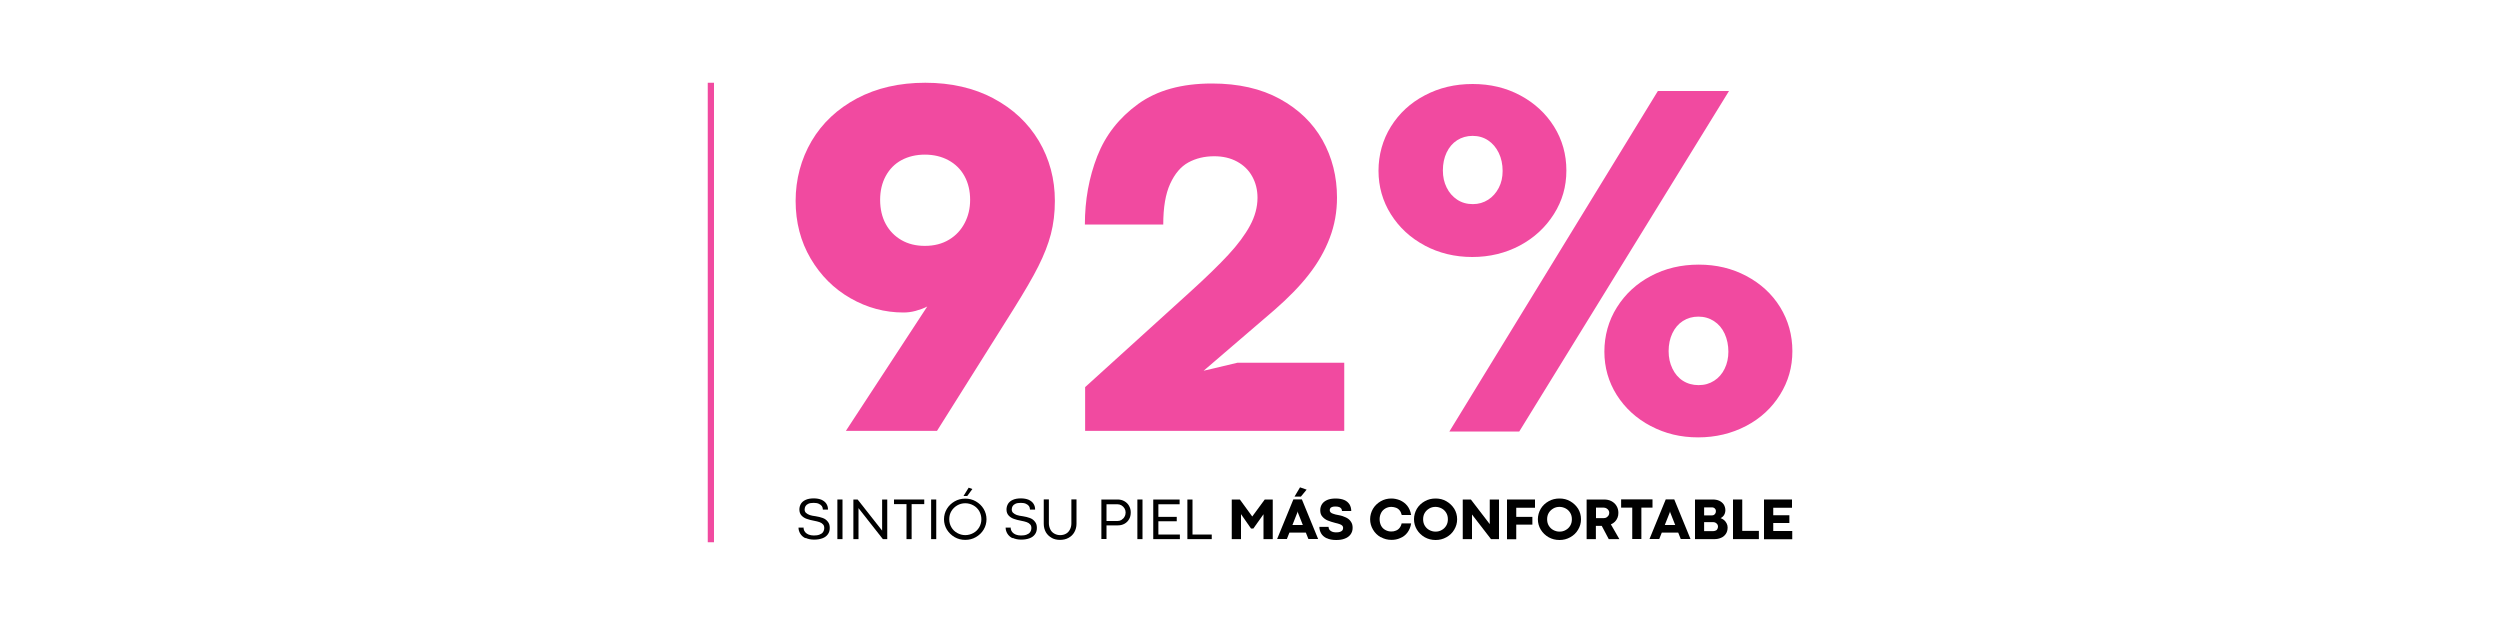
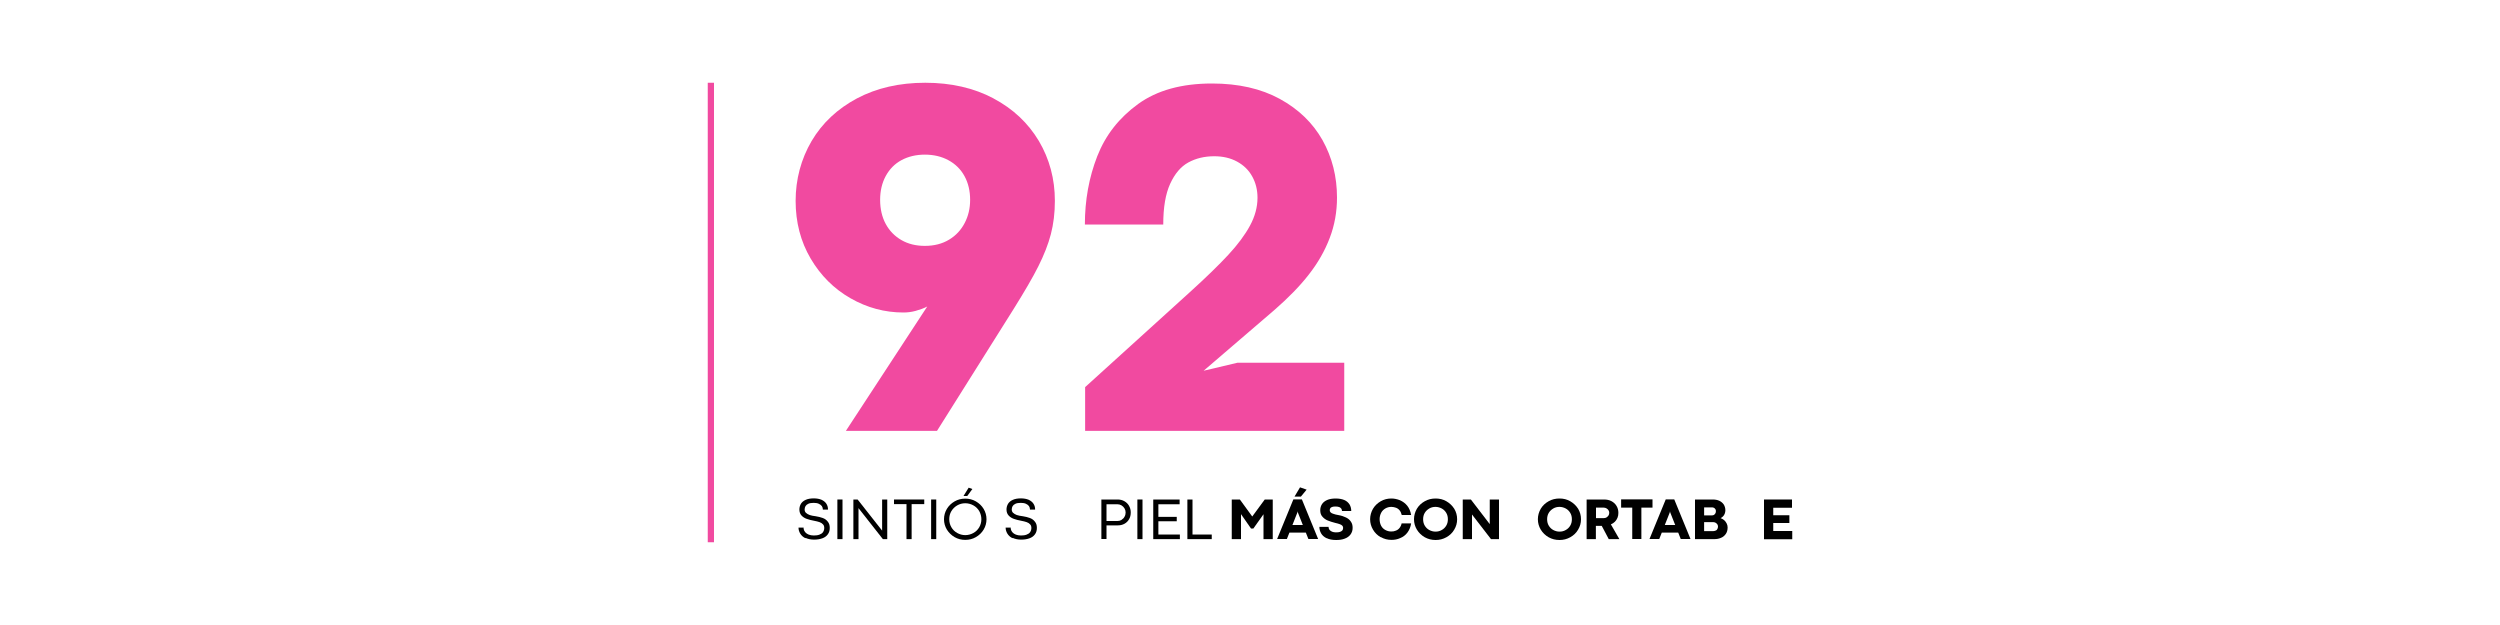
<svg xmlns="http://www.w3.org/2000/svg" viewBox="0 0 200 50" version="1.1" id="Layer_1">
  <defs>
    <style>
      .st0 {
        fill: #f14aa0;
      }

      .st1 {
        fill: #fff;
      }
    </style>
  </defs>
  <rect height="50" width="200" class="st1" />
  <g>
    <g>
      <path d="M79.47,7.87c1.57.83,2.78,1.97,3.64,3.41.85,1.44,1.28,3.04,1.28,4.79,0,.96-.11,1.85-.32,2.66s-.55,1.67-1,2.57-1.12,2.04-1.98,3.42l-6.13,9.75h-7.29l6.51-9.95c-.29.15-.6.26-.93.35s-.65.13-.97.13c-1.5,0-2.91-.38-4.24-1.14-1.33-.76-2.39-1.82-3.19-3.18s-1.2-2.9-1.2-4.61.43-3.34,1.28-4.79c.85-1.44,2.07-2.58,3.63-3.41,1.57-.83,3.39-1.25,5.46-1.25s3.89.42,5.46,1.25h0ZM72.12,12.81c-.54.29-.96.72-1.26,1.27s-.45,1.19-.45,1.91.15,1.38.45,1.93.72.98,1.26,1.29,1.16.46,1.87.46c.75,0,1.4-.17,1.94-.5.55-.33.96-.78,1.25-1.34s.43-1.17.43-1.84c0-.72-.15-1.35-.45-1.9-.3-.55-.73-.97-1.28-1.27-.55-.3-1.19-.45-1.89-.45s-1.33.15-1.87.44Z" class="st0" />
      <path d="M86.81,30.97l8.37-7.59c1.29-1.17,2.32-2.17,3.08-2.99s1.34-1.6,1.74-2.34.6-1.49.6-2.23c0-.63-.14-1.19-.42-1.7-.28-.51-.68-.9-1.21-1.19-.53-.29-1.14-.43-1.83-.43-.79,0-1.48.17-2.08.5s-1.08.9-1.45,1.71c-.37.81-.55,1.89-.55,3.25h-6.27c0-1.95.33-3.77.99-5.46.66-1.69,1.75-3.08,3.27-4.18s3.49-1.64,5.91-1.64c2.11,0,3.92.41,5.42,1.23s2.64,1.92,3.42,3.3c.77,1.38,1.16,2.91,1.16,4.6,0,1.12-.19,2.2-.58,3.22-.39,1.03-.95,2.01-1.68,2.94-.73.94-1.66,1.88-2.76,2.84l-5.65,4.85,2.7-.64h8.55v5.45h-20.73v-3.5h0Z" class="st0" />
-       <path d="M113.98,19.64c-1.15-.61-2.05-1.45-2.71-2.5-.66-1.05-.99-2.22-.99-3.48s.33-2.47.99-3.53c.66-1.06,1.56-1.9,2.71-2.5,1.15-.61,2.42-.91,3.83-.91s2.67.3,3.81.91,2.04,1.44,2.7,2.49c.66,1.06.99,2.23.99,3.52s-.33,2.43-1,3.49-1.58,1.9-2.72,2.51c-1.15.61-2.42.92-3.81.92s-2.66-.31-3.81-.92h.01ZM119.05,15.98c.36-.23.64-.55.85-.95s.31-.85.31-1.36-.1-1.01-.31-1.44-.49-.76-.85-1-.77-.36-1.24-.36-.88.12-1.24.35-.64.56-.84.98-.3.9-.3,1.43.1.96.3,1.37c.2.41.48.73.84.97s.78.36,1.26.36c.45,0,.86-.12,1.22-.35ZM132.63,7.28h5.69l-16.78,27.24h-5.59l16.68-27.24ZM132.05,34.08c-1.15-.61-2.05-1.44-2.71-2.48-.66-1.05-.99-2.21-.99-3.47s.33-2.48,1-3.54c.67-1.07,1.58-1.91,2.72-2.51,1.15-.61,2.42-.91,3.83-.91s2.66.3,3.81.91,2.05,1.44,2.7,2.49c.65,1.06.98,2.23.98,3.52s-.33,2.43-.99,3.49-1.57,1.9-2.72,2.5-2.43.91-3.83.91-2.64-.3-3.79-.91h0ZM137.13,30.46c.36-.23.64-.55.84-.96s.3-.86.3-1.37-.1-1.01-.3-1.44-.48-.76-.85-1-.78-.36-1.25-.36-.88.12-1.24.35-.64.56-.84.98-.3.9-.3,1.43.1.97.3,1.39.48.75.84.98.78.35,1.26.35.88-.12,1.24-.35h0Z" class="st0" />
    </g>
    <g>
      <path d="M64.44,43.06c-.19-.09-.33-.22-.42-.37s-.14-.31-.14-.48h.41v.1c.02.1.06.19.13.27.07.08.17.15.28.19s.25.07.4.07c.18,0,.33-.02.46-.07s.22-.11.28-.2.1-.2.1-.33c0-.12-.03-.22-.1-.29-.07-.08-.16-.14-.28-.18-.12-.04-.27-.08-.44-.11-.22-.04-.41-.09-.58-.15s-.31-.15-.42-.27-.17-.28-.17-.48c0-.16.04-.31.12-.45.08-.13.2-.24.38-.32.17-.08.39-.12.65-.12.24,0,.45.04.62.11.17.08.3.18.39.32s.13.29.13.47h-.41c0-.11-.03-.2-.08-.28-.06-.08-.14-.14-.25-.19s-.24-.07-.4-.07c-.18,0-.33.02-.43.07-.11.05-.18.11-.23.19-.04.08-.07.16-.07.26,0,.11.03.2.1.27s.17.13.3.18c.13.04.29.08.49.1.21.03.39.08.56.14s.3.16.4.29c.11.13.16.29.16.5s-.05.37-.15.51-.24.25-.43.32-.41.11-.67.11-.5-.05-.69-.14v.03Z" />
      <path d="M66.99,39.96h.41v3.17h-.41v-3.17Z" />
      <path d="M68.26,39.96h.35l1.96,2.49h0v-2.49h.41v3.17h-.35l-1.95-2.48h0v2.48h-.41v-3.17h-.01Z" />
      <path d="M72.53,40.33h-1.01v-.37h2.42v.37h-1.01v2.8h-.41v-2.8h.01Z" />
      <path d="M74.49,39.96h.41v3.17h-.41v-3.17Z" />
      <path d="M76.37,42.97c-.26-.15-.46-.35-.62-.6-.15-.25-.23-.53-.23-.83s.08-.58.23-.83.36-.45.62-.6.54-.22.85-.22.59.07.85.22.47.35.62.6.23.53.23.83-.08.58-.23.83-.36.45-.62.6-.54.22-.85.22-.59-.07-.85-.22ZM77.87,42.64c.2-.11.35-.26.47-.46.11-.19.17-.41.17-.64s-.06-.45-.17-.65c-.11-.19-.27-.35-.47-.46-.2-.11-.41-.17-.65-.17s-.45.06-.64.17-.35.26-.47.46-.17.41-.17.65.06.45.17.64.27.35.47.46c.2.11.41.17.64.17s.45-.06.65-.17ZM77.48,39.01l.31.11-.41.56h-.3l.41-.66h0Z" />
      <path d="M81.01,43.06c-.19-.09-.33-.22-.42-.37s-.14-.31-.14-.48h.41v.1c.02.1.06.19.13.27.07.08.17.15.28.19s.25.07.4.07c.18,0,.33-.02.46-.07s.22-.11.28-.2.1-.2.1-.33c0-.12-.03-.22-.1-.29-.07-.08-.16-.14-.28-.18-.12-.04-.27-.08-.44-.11-.22-.04-.41-.09-.58-.15s-.31-.15-.42-.27-.17-.28-.17-.48c0-.16.04-.31.12-.45.08-.13.2-.24.38-.32.17-.08.39-.12.65-.12.24,0,.45.04.62.11.17.08.3.18.39.32s.13.29.13.47h-.41c0-.11-.03-.2-.08-.28-.06-.08-.14-.14-.25-.19s-.24-.07-.4-.07c-.18,0-.33.02-.43.07-.11.05-.18.11-.23.19-.04.08-.07.16-.07.26,0,.11.03.2.1.27s.17.13.3.18c.13.04.29.08.49.1.21.03.39.08.56.14s.3.16.4.29c.11.13.16.29.16.5s-.05.37-.15.51-.24.25-.43.32-.41.11-.67.11-.5-.05-.69-.14v.03Z" />
-       <path d="M84.14,43.03c-.2-.11-.36-.26-.47-.45-.11-.2-.17-.42-.17-.68v-1.95h.41v1.91c0,.17.04.33.11.48s.17.26.31.34c.14.08.3.13.48.13s.34-.04.48-.12c.14-.08.24-.2.31-.34s.11-.3.11-.48v-1.92h.41v1.95c0,.25-.06.47-.17.67s-.27.35-.47.46c-.2.11-.43.16-.68.16s-.47-.05-.67-.16h0Z" />
      <path d="M88.1,39.96h1.3c.2,0,.38.04.54.13s.29.21.38.37.14.33.14.53-.04.39-.13.54c-.09.16-.21.28-.37.37-.16.09-.34.13-.54.13h-.9v1.09h-.41v-3.17h0ZM89.73,41.58c.1-.06.18-.14.23-.24.06-.1.09-.22.09-.34s-.03-.23-.09-.33-.14-.18-.24-.24-.21-.09-.33-.09h-.87v1.34h.88c.12,0,.23-.03.33-.09h0Z" />
      <path d="M90.99,39.96h.41v3.17h-.41v-3.17Z" />
      <path d="M92.26,39.96h2.11v.38h-1.7v1.01h1.47v.35h-1.47v1.06h1.72v.37h-2.13s0-3.17,0-3.17Z" />
      <path d="M94.99,39.96h.41v2.8h1.54v.37h-1.95s0-3.17,0-3.17Z" />
      <path d="M98.54,39.96h.65l.99,1.36h0l1-1.36h.64v3.17h-.74v-1.99l-.81,1.14h-.19l-.8-1.15v2h-.74v-3.17Z" />
      <path d="M103.46,39.95h.69l1.3,3.17h-.78l-.84-2.12-.02-.1h0l-.02.1-.84,2.12h-.78l1.3-3.17h-.01ZM103.35,42h.92l.24.61h-1.39l.24-.61h0ZM104.01,38.99l.52.18-.46.56h-.51l.44-.74h.01Z" />
      <path d="M106.13,43.06c-.2-.1-.35-.23-.44-.39-.09-.16-.14-.33-.14-.52h.74v.07c.01.07.04.14.09.19.05.05.12.1.2.13.08.03.18.05.29.05.14,0,.25-.01.33-.04s.15-.07.19-.12.06-.12.06-.2c0-.07-.02-.13-.07-.18s-.12-.09-.21-.12c-.09-.03-.21-.07-.36-.1-.23-.06-.42-.12-.59-.19s-.31-.17-.43-.31c-.12-.13-.17-.3-.17-.51,0-.19.05-.35.14-.49s.23-.25.41-.33.41-.12.68-.12.5.04.69.12.32.2.42.35c.09.15.14.33.14.53h-.74c0-.06-.02-.12-.05-.18-.03-.05-.09-.1-.16-.13-.08-.03-.18-.05-.3-.05s-.22.01-.29.04-.12.06-.14.11c-.03.04-.04.09-.04.15,0,.07.02.12.07.17.05.05.12.09.23.12.1.04.24.07.41.1.23.04.43.11.59.19.17.08.3.19.39.33.1.14.14.3.14.5,0,.21-.06.38-.17.53s-.27.26-.46.33c-.2.08-.43.11-.69.11-.31,0-.56-.05-.76-.15h0Z" />
      <path d="M110.46,42.98c-.26-.15-.47-.35-.62-.61-.15-.25-.23-.53-.23-.83s.08-.58.23-.84c.15-.25.36-.45.62-.6s.54-.22.85-.22c.23,0,.46.05.69.14.22.1.42.24.58.44.16.2.26.45.31.74h-.75c-.04-.15-.09-.27-.17-.37-.08-.1-.18-.17-.29-.21s-.24-.07-.37-.07c-.17,0-.33.04-.47.12s-.26.19-.34.34c-.08.15-.13.32-.13.52s.04.38.12.53.19.26.34.34.3.12.47.12c.14,0,.26-.02.37-.07.11-.04.21-.11.29-.21s.14-.22.17-.37h.76c-.04.29-.15.54-.3.74s-.35.35-.58.44c-.22.1-.45.14-.69.14-.31,0-.59-.07-.85-.22h-.01Z" />
      <path d="M113.98,42.98c-.26-.15-.47-.35-.63-.61-.15-.25-.23-.53-.23-.83s.08-.58.23-.84c.15-.25.36-.45.63-.6.26-.15.55-.22.87-.22s.6.07.86.22.47.35.63.6c.15.25.23.53.23.84s-.08.58-.23.83c-.15.26-.36.46-.63.61s-.55.22-.86.22-.6-.07-.87-.22ZM115.34,42.4c.15-.08.27-.2.36-.35s.13-.32.13-.51-.04-.36-.13-.51-.21-.27-.36-.35-.32-.13-.5-.13-.35.04-.5.13-.27.2-.36.35c-.09.15-.13.32-.13.51s.04.36.13.51.21.27.36.35.32.13.5.13.35-.04.5-.13Z" />
      <path d="M117.02,39.96h.65l1.51,1.97v-1.97h.74v3.17h-.64l-1.52-1.97h0v1.97h-.74s0-3.17,0-3.17Z" />
-       <path d="M120.56,39.96h2.24v.66h-1.5v.73h1.29v.62h-1.29v1.17h-.74v-3.17h0Z" />
      <path d="M123.89,42.98c-.26-.15-.47-.35-.63-.61-.15-.25-.23-.53-.23-.83s.08-.58.23-.84c.15-.25.36-.45.63-.6.26-.15.55-.22.87-.22s.6.07.86.22.47.35.63.6c.15.25.23.53.23.84s-.08.58-.23.83c-.15.26-.36.46-.63.61s-.55.22-.86.22-.6-.07-.87-.22ZM125.26,42.4c.15-.08.27-.2.36-.35s.13-.32.13-.51-.04-.36-.13-.51-.21-.27-.36-.35-.32-.13-.5-.13-.35.04-.5.13-.27.2-.36.35c-.09.15-.13.32-.13.51s.04.36.13.51.21.27.36.35.32.13.5.13.35-.04.5-.13Z" />
      <path d="M126.93,39.96h1.39c.22,0,.42.04.59.13s.31.21.41.38c.1.16.15.35.15.56,0,.14-.02.27-.07.39s-.12.23-.21.32c-.09.09-.2.16-.32.21l.68,1.18h-.85l-.56-1.06h-.47v1.06h-.74v-3.17h0ZM128.52,41.39c.07-.04.12-.09.16-.15.04-.06.06-.14.06-.22,0-.07-.02-.14-.06-.2s-.09-.11-.16-.15-.14-.06-.22-.06h-.62v.84h.62c.08,0,.15-.02.22-.05h0Z" />
      <path d="M130.58,40.61h-.89v-.66h2.51v.66h-.89v2.51h-.73v-2.51Z" />
      <path d="M133.25,39.95h.69l1.3,3.17h-.78l-.84-2.12-.02-.1h0l-.02.1-.84,2.12h-.78l1.3-3.17h-.01ZM133.14,42h.92l.24.61h-1.39l.24-.61h-.01Z" />
      <path d="M135.59,39.96h1.41c.21,0,.39.03.54.1s.27.17.36.3c.08.13.13.29.13.47,0,.09-.02.17-.05.26s-.08.16-.14.22-.12.11-.19.14c.1.04.2.09.28.16s.15.16.2.26.08.2.08.32c0,.21-.05.39-.15.53-.1.14-.23.25-.39.31-.16.07-.34.1-.52.1h-1.55v-3.17h0ZM137.12,41.19s.09-.07.11-.12c.03-.05.04-.11.04-.17s0-.12-.04-.16c-.03-.05-.06-.09-.11-.11-.05-.03-.1-.04-.16-.04h-.63v.64h.63c.06,0,.11-.01.16-.04ZM137.26,42.45c.06-.03.1-.07.13-.13s.05-.12.05-.2c0-.06-.02-.12-.05-.17-.03-.05-.08-.09-.14-.13-.06-.03-.12-.05-.19-.05h-.73v.72h.73c.07,0,.14-.02.2-.05h0Z" />
-       <path d="M138.64,39.96h.74v2.51h1.33v.66h-2.07v-3.17Z" />
      <path d="M141.12,39.96h2.24v.66h-1.5v.6h1.29v.62h-1.29v.64h1.52v.66h-2.26v-3.17h0Z" />
    </g>
    <rect height="36.76" width=".5" y="6.62" x="56.62" class="st0" />
  </g>
</svg>